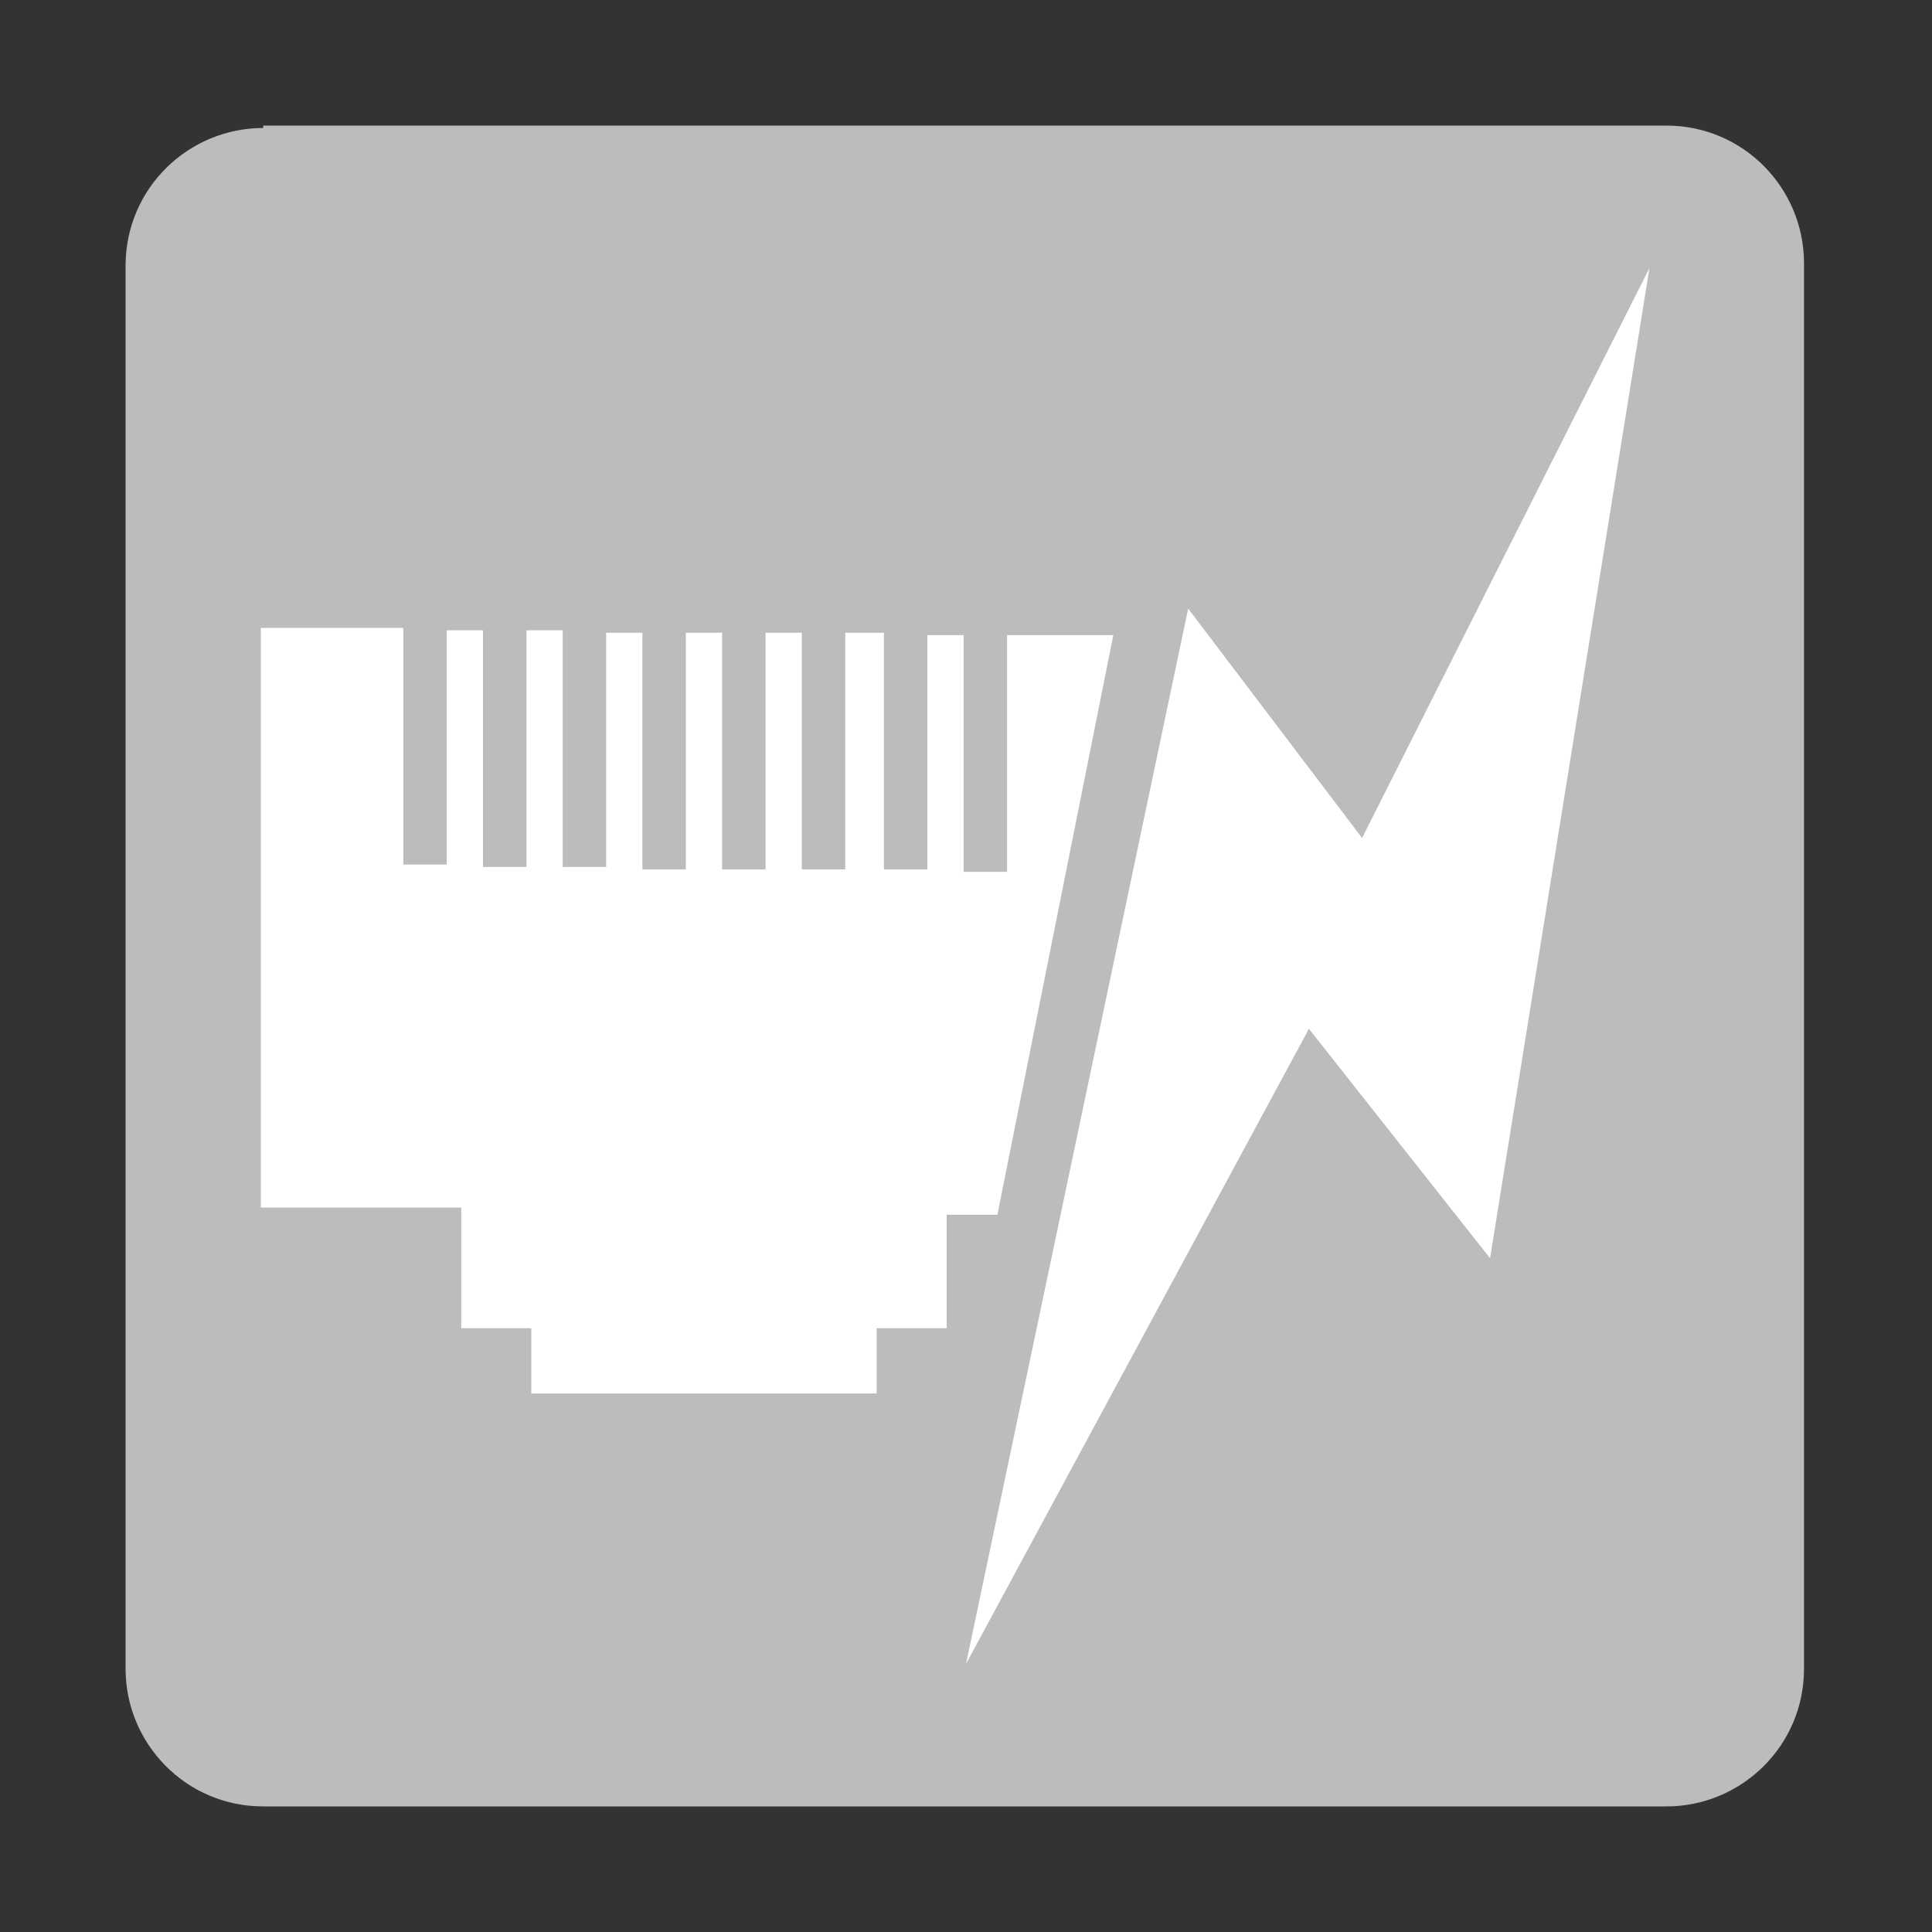
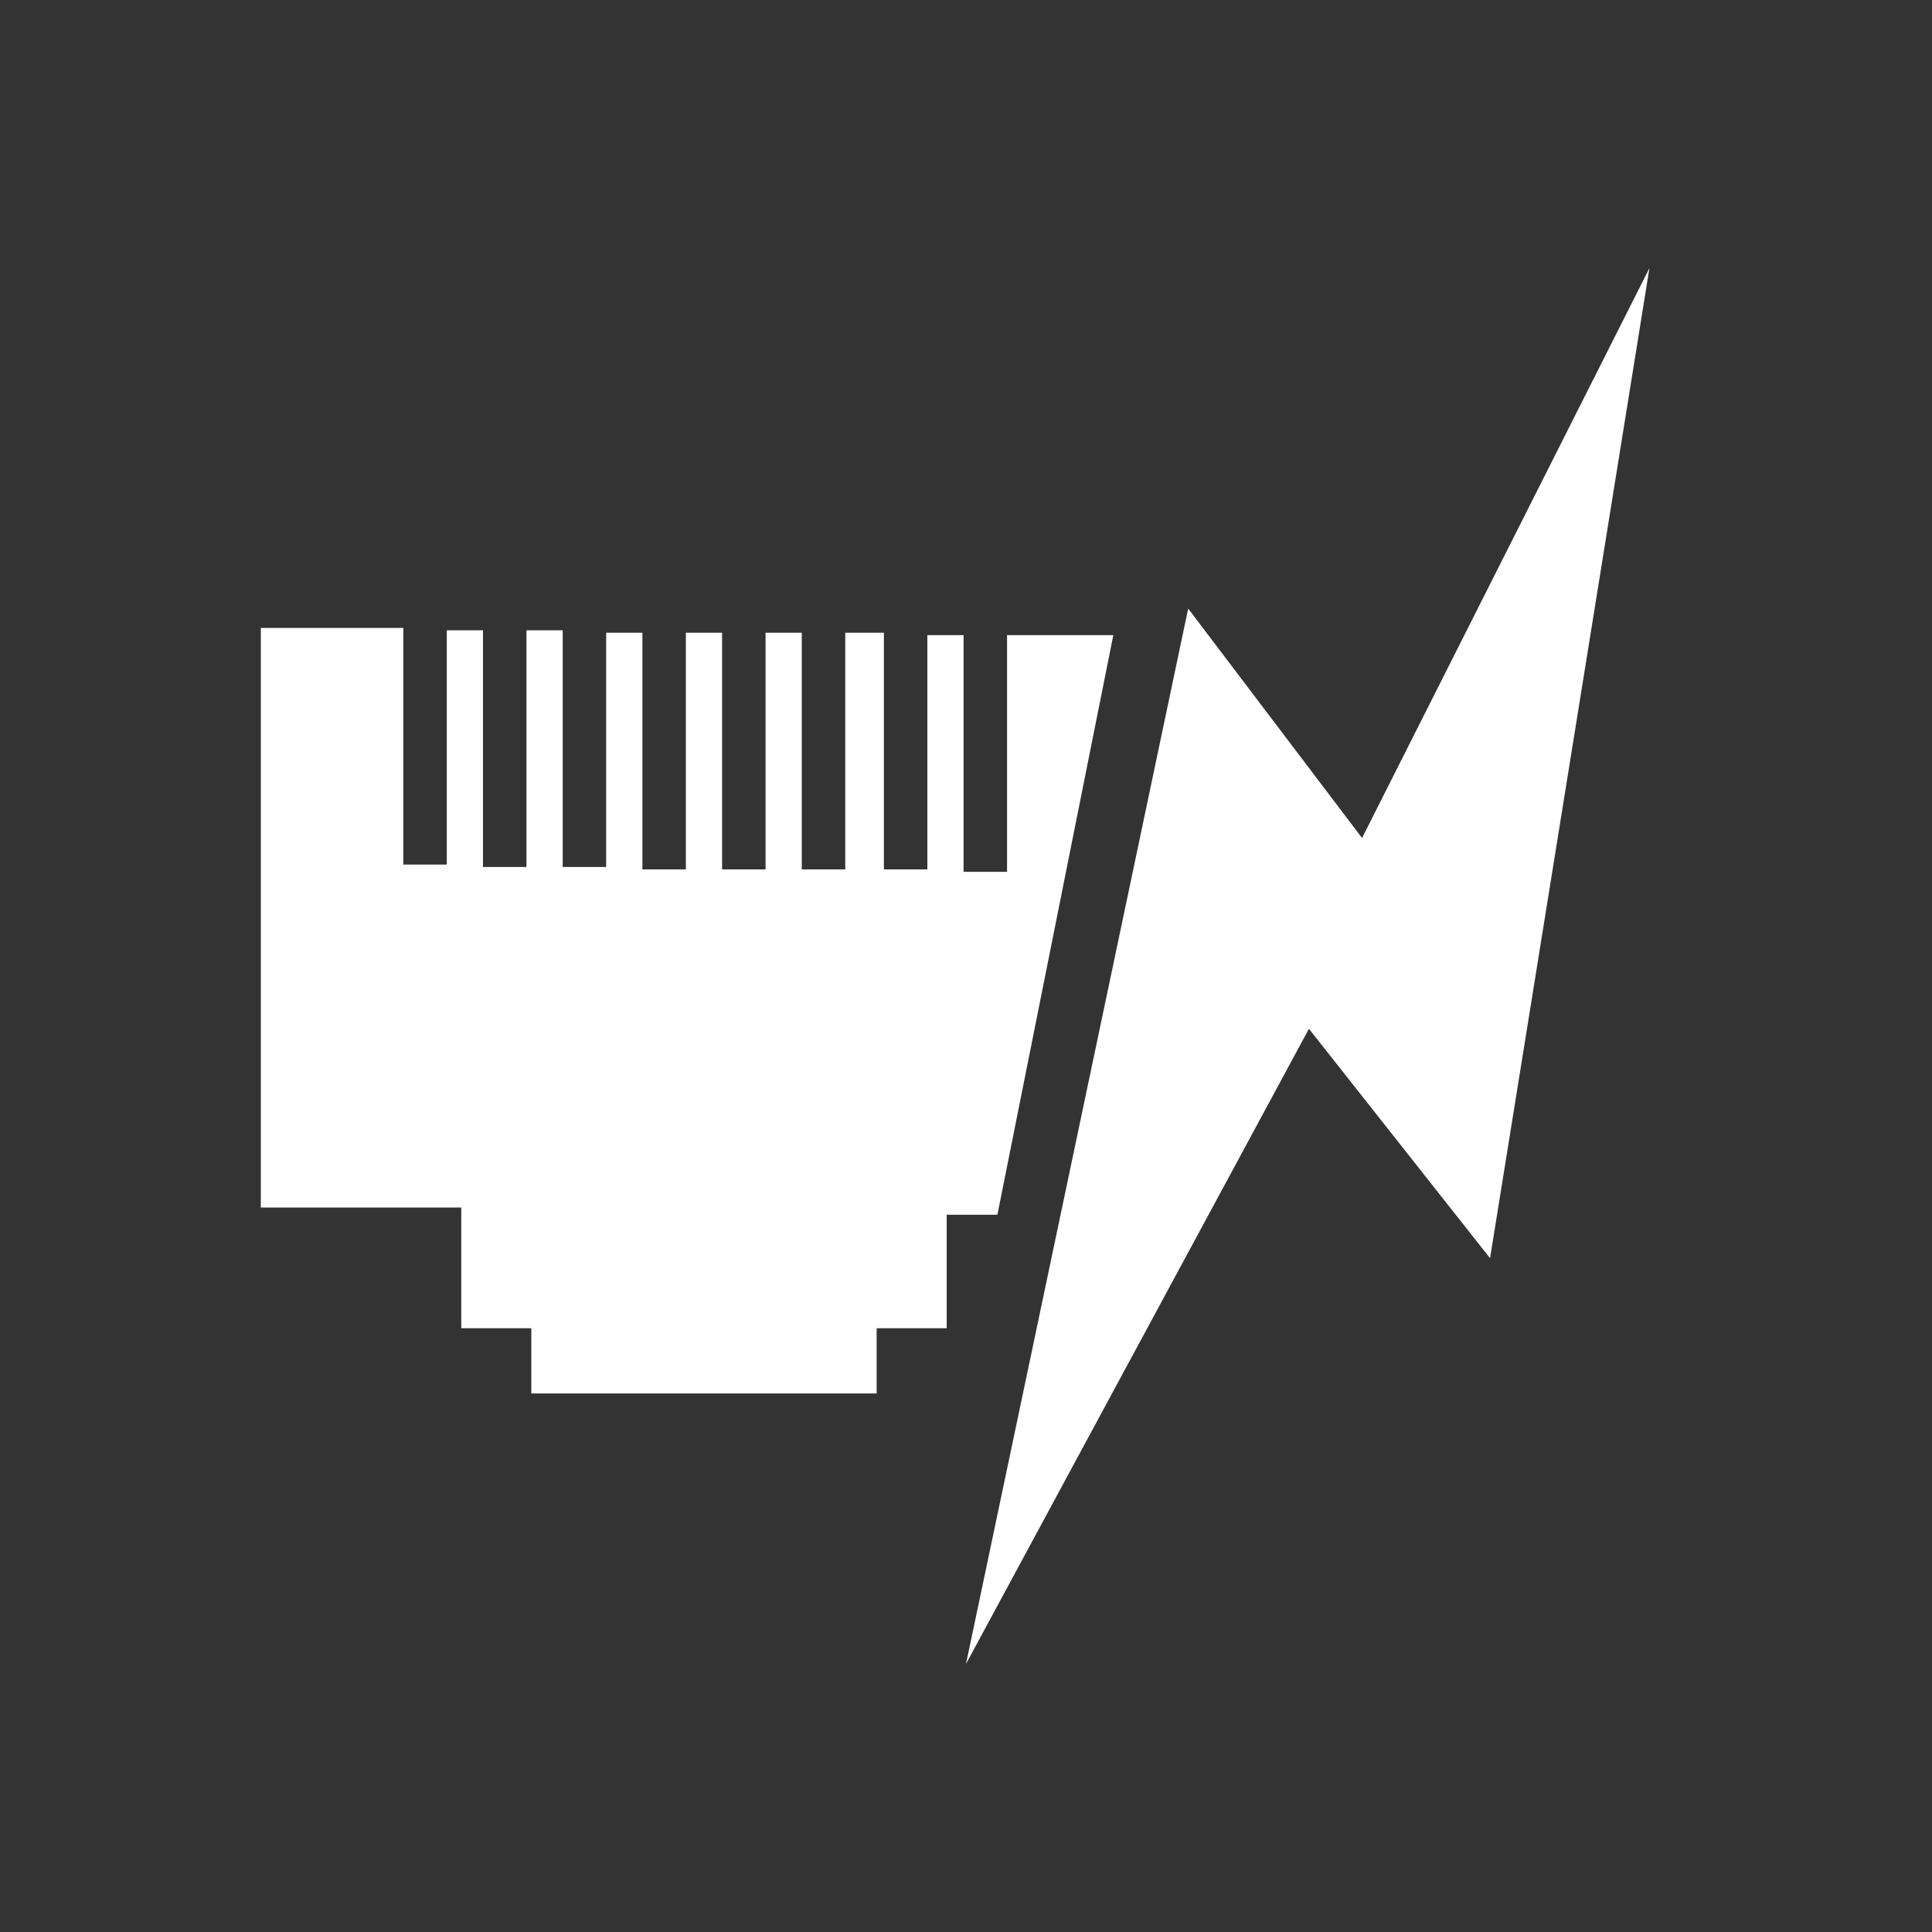
<svg xmlns="http://www.w3.org/2000/svg" version="1.1" id="Livello_1" x="0px" y="0px" viewBox="0 0 80 80" style="enable-background:new 0 0 80 80;" xml:space="preserve">
  <rect x="0" y="0" width="80" height="80" fill="#333333" stroke="none" />
  <style type="text/css">
	.st0{fill:#BDBCBC;}
	.st1{fill:#FFFFFF;}
</style>
  <g>
-     <path class="st0" d="M10.9,5.3c-3.1,0-5.7,2.5-5.7,5.7v58.1c0,3.1,2.5,5.7,5.7,5.7h58.1c3.1,0,5.7-2.5,5.7-5.7V10.9   c0-3.1-2.5-5.7-5.7-5.7H10.9z" />
    <path class="st1" d="M46.1,26.3h-4.4c0,3.2,0,6.5,0,9.7c0,0,0,0,0,0.1h-1.8c0-0.3,0-0.6,0-0.9c0-2.9,0-5.8,0-8.7c0-0.1,0-0.1,0-0.2   h-1.5c0,0,0,0,0,0c0,0.8,0,1.6,0,2.3c0,2.3,0,4.6,0,6.9c0,0.1,0,0.3,0,0.5h-1.8v-9.8H35v9.8h-1.8v-9.8h-1.5c0,3.2,0,6.4,0,9.7   c0,0,0,0.1,0,0.1h-1.8c0-0.3,0-0.6,0-0.9c0-2.9,0-5.8,0-8.7c0-0.1,0-0.1,0-0.2h-1.5c0,0.2,0,0.4,0,0.6c0,2.9,0,5.7,0,8.6v0.6h-1.8   v-9.8h-1.5c0,0.1,0,0.2,0,0.3c0,2.9,0,5.8,0,8.8v0.6h-1.8v-9.8h-1.5c0,0.1,0,0.3,0,0.5c0,3,0,6,0,9c0,0.1,0,0.1,0,0.3H20v-9.8h-1.5   c0,0,0,0,0,0c0,1.1,0,2.1,0,3.2c0,2,0,4.1,0,6.1v0.4h-1.8v-9.8h-5.9v24h8.3V55H22v2.7h14.3V55h2.9v-4.7h2.1L46.1,26.3z" />
    <polygon class="st1" points="61.7,52.1 54.2,42.6 40,68.9 49.2,25.2 56.4,34.7 68.3,11.1  " />
  </g>
</svg>